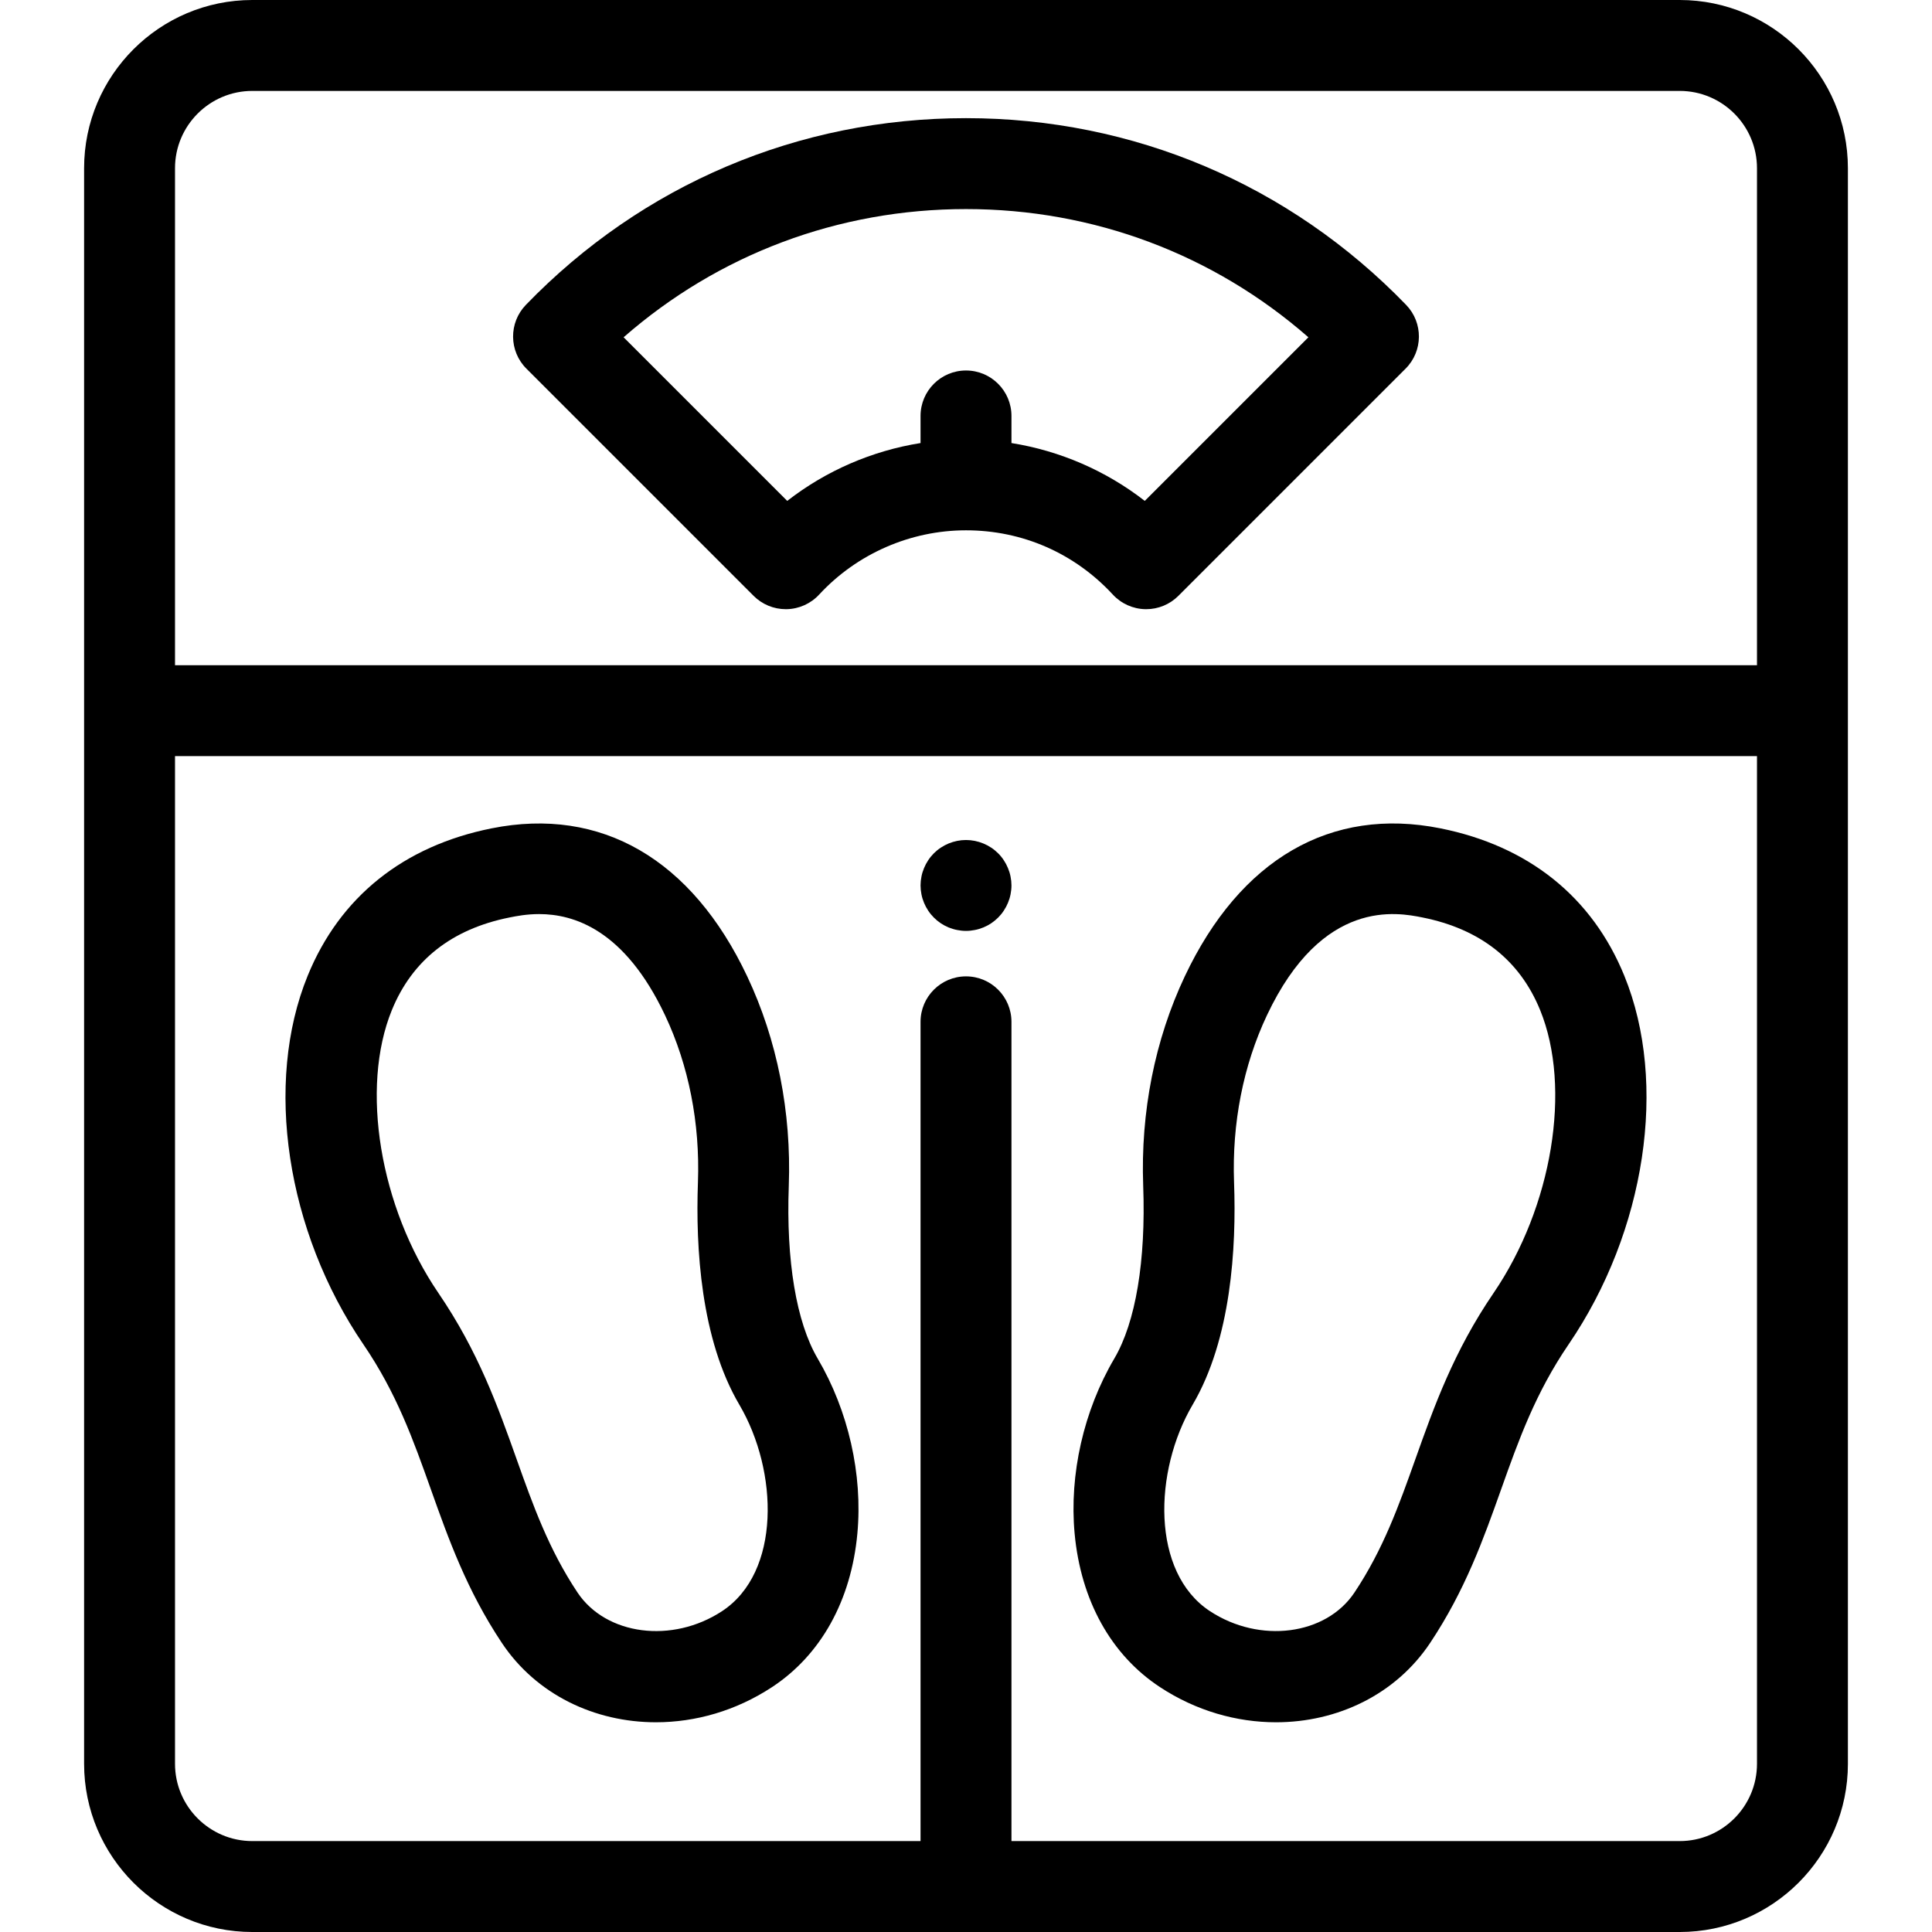
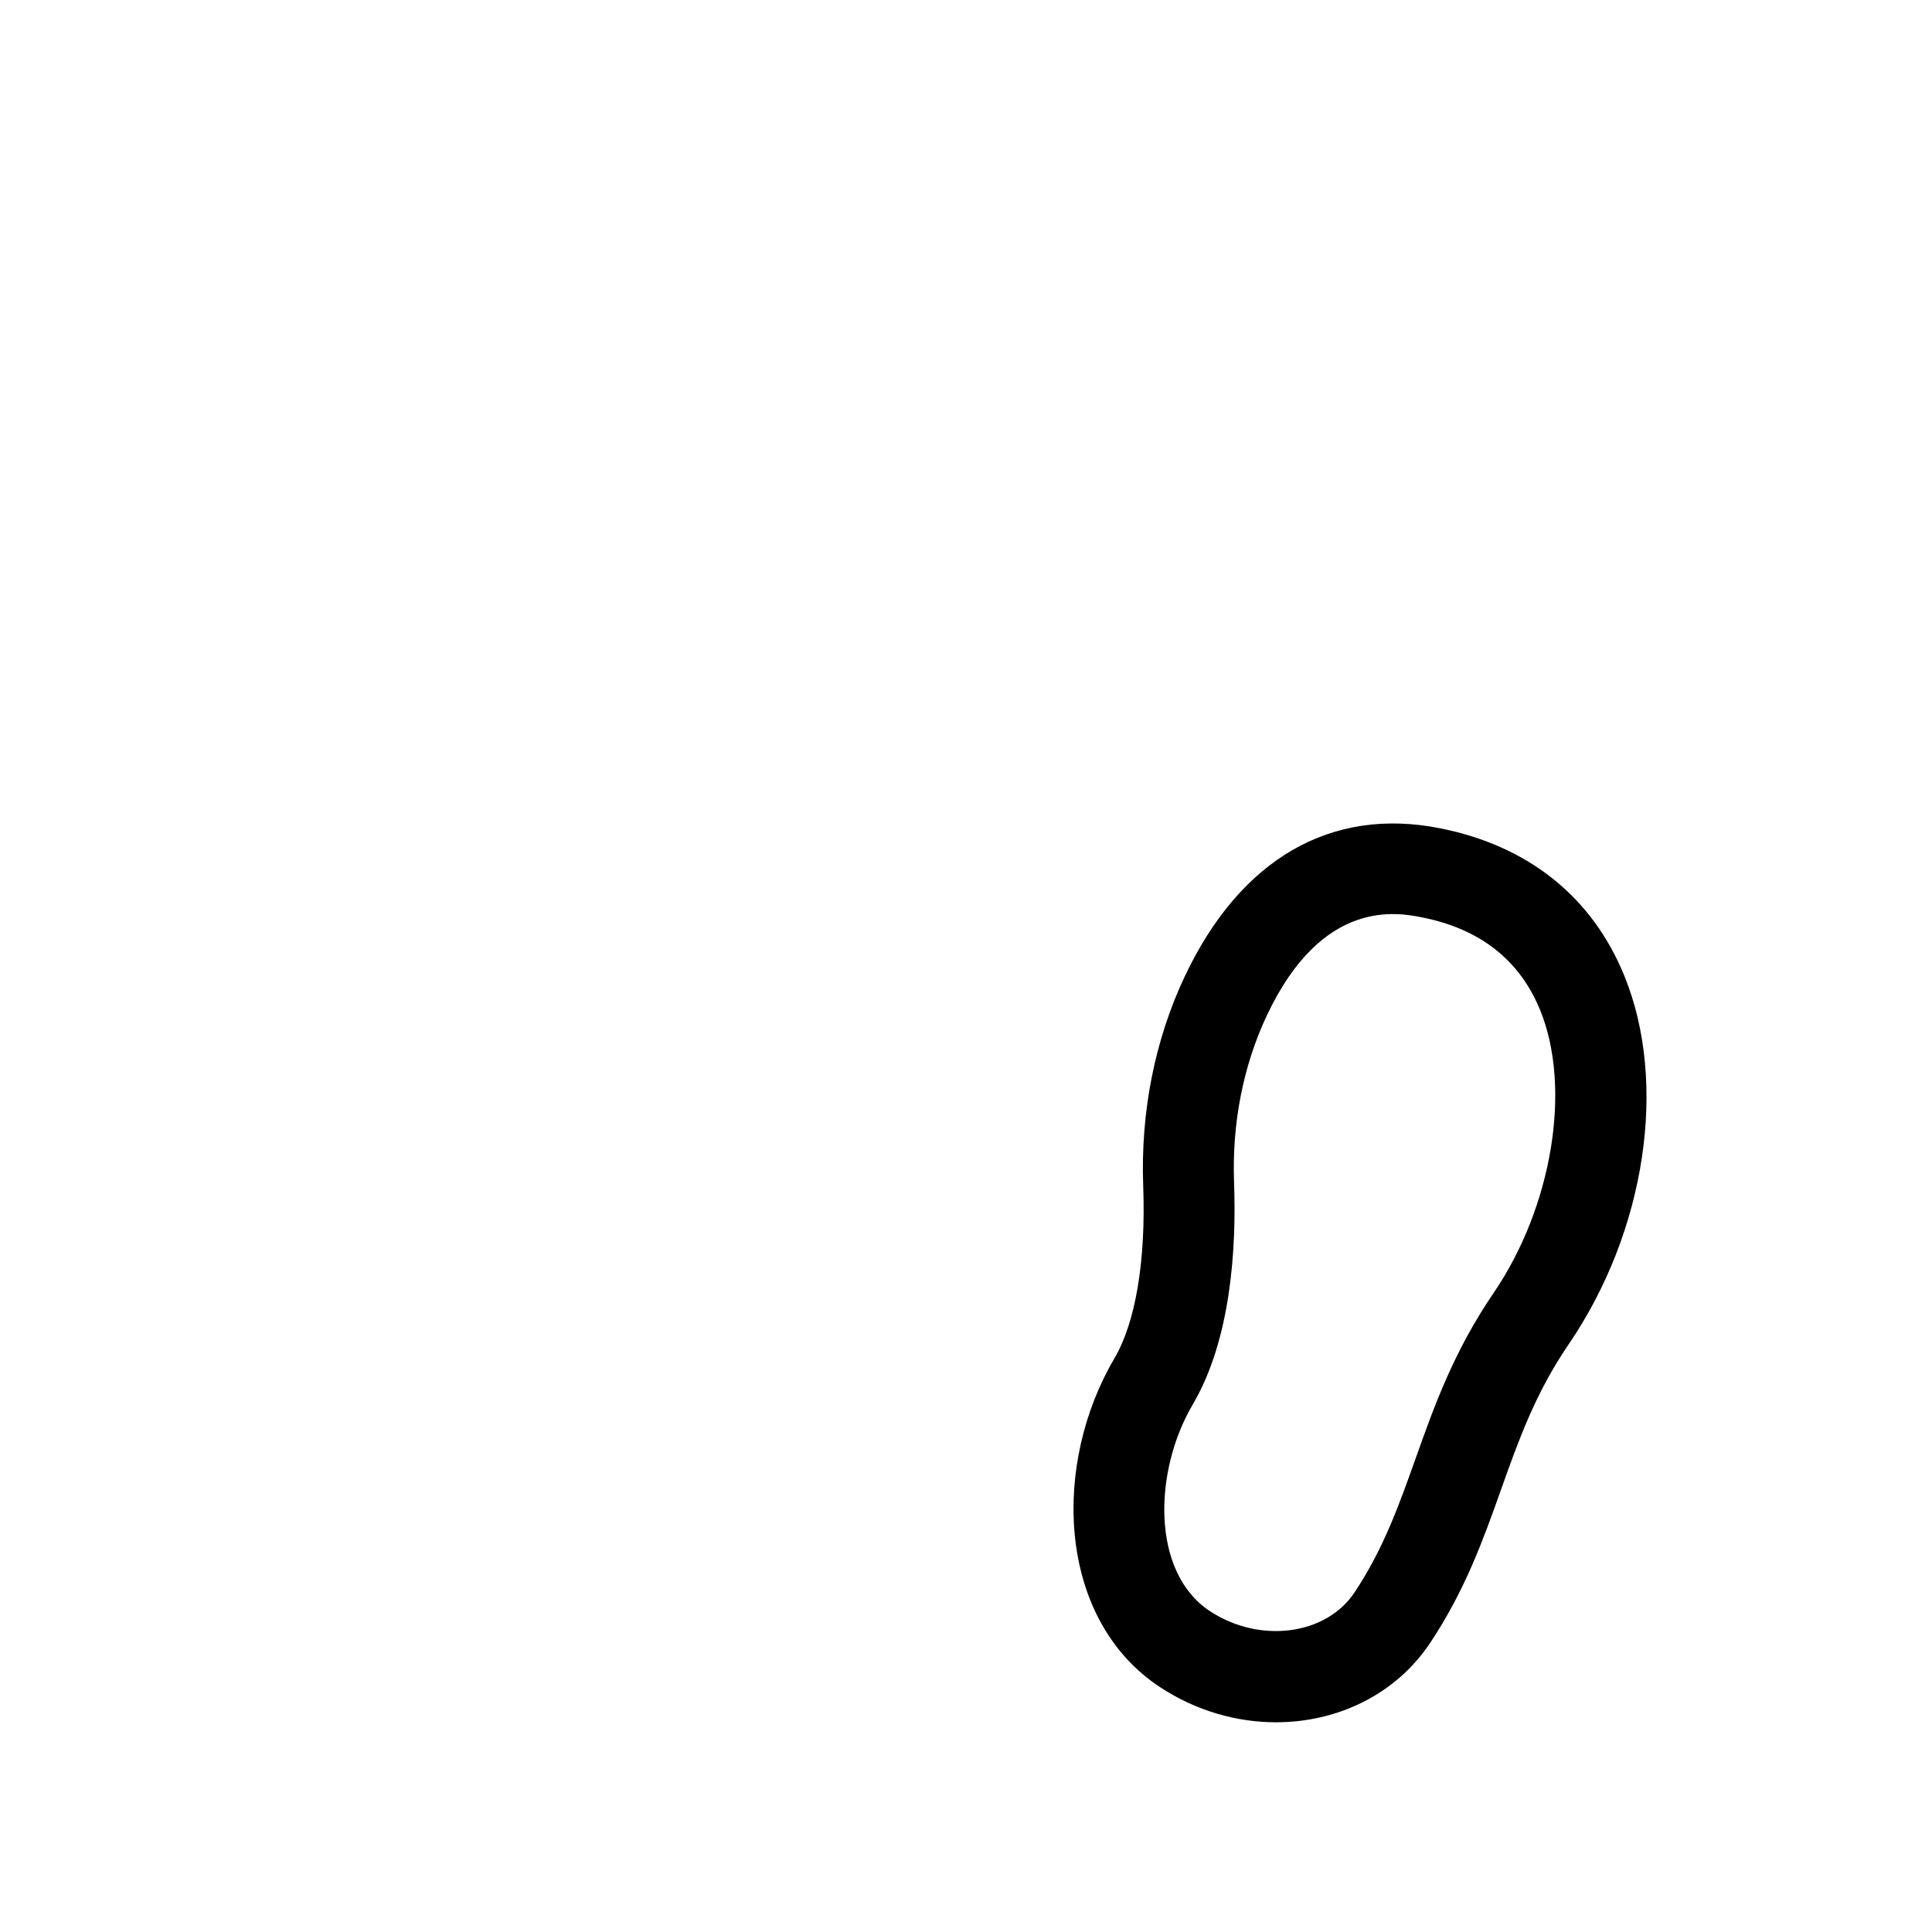
<svg xmlns="http://www.w3.org/2000/svg" fill="#000000" height="800px" width="800px" version="1.1" id="Layer_1" viewBox="0 0 512 512" xml:space="preserve">
  <g>
    <g>
-       <path d="M445.139,0H66.861C42.283,0,22.287,19.996,22.287,44.574v143.761v279.091c0,24.578,19.996,44.574,44.574,44.574h378.278    c24.578,0,44.574-19.996,44.574-44.574V188.335V44.574C489.713,19.996,469.717,0,445.139,0z M465.619,467.426    c0,11.293-9.187,20.48-20.48,20.48H268.047v-217.11c0-6.654-5.395-12.047-12.047-12.047s-12.047,5.393-12.047,12.047v217.11    H66.861c-11.293,0-20.48-9.187-20.48-20.48V200.382h419.238V467.426z M465.619,176.288H46.381V44.574    c0-11.293,9.187-20.48,20.48-20.48h378.278c11.293,0,20.48,9.187,20.48,20.48V176.288z" />
-     </g>
+       </g>
  </g>
  <g>
    <g>
-       <path d="M372.64,80.802C341.791,48.888,300.366,31.312,256,31.312c-44.366,0-85.791,17.575-116.642,49.489    c-4.569,4.726-4.506,12.243,0.142,16.892l60.218,60.218c2.262,2.261,5.327,3.529,8.518,3.529c0.077,0,0.157,0,0.235-0.002    c3.276-0.064,6.385-1.459,8.609-3.865c10.012-10.826,24.197-17.035,38.918-17.035c14.936,0,28.758,6.05,38.918,17.036    c2.225,2.406,5.334,3.801,8.609,3.865c0.078,0.001,0.157,0.002,0.235,0.002c3.191,0,6.257-1.267,8.518-3.529l60.218-60.22    C377.145,93.045,377.209,85.528,372.64,80.802z M303.376,132.743c-10.283-7.999-22.47-13.279-35.329-15.33v-7.182    c0-6.654-5.395-12.047-12.047-12.047s-12.047,5.393-12.047,12.047v7.181c-12.859,2.05-25.046,7.331-35.329,15.33l-43.361-43.361    C190.401,67.389,222.198,55.406,256,55.406s65.599,11.982,90.737,33.975L303.376,132.743z" />
-     </g>
+       </g>
  </g>
  <g>
    <g>
      <path d="M430.464,258.591c-8.521-20.887-25.381-34.399-48.757-39.075c-28.992-5.803-53.056,8.143-67.745,39.263    c-7.912,16.763-11.718,35.94-11.003,55.457c0.73,19.897-1.99,36.164-7.662,45.804c-8.123,13.81-11.954,30.706-10.511,46.355    c1.638,17.739,9.67,32.195,22.617,40.706c9.577,6.295,20.321,9.32,30.759,9.32c16.232,0,31.713-7.323,40.852-21.049    c9.288-13.949,14.114-27.508,18.78-40.621c4.681-13.154,9.104-25.578,17.912-38.49    C436.145,326.301,442.075,287.051,430.464,258.591z M395.801,342.68c-10.562,15.482-15.719,29.974-20.706,43.991    c-4.369,12.276-8.496,23.871-16.137,35.346c-7.564,11.363-25.115,13.629-38.32,4.949c-15.62-10.265-14.947-37.071-4.573-54.708    c10.218-17.371,11.607-41.62,10.972-58.905c-0.575-15.682,2.437-30.996,8.712-44.29c14.737-31.22,34.679-27.231,41.233-25.922    c15.285,3.057,25.775,11.317,31.173,24.55C416.569,288.315,411.374,319.853,395.801,342.68z" />
    </g>
  </g>
  <g>
    <g>
-       <path d="M216.701,360.042c-5.672-9.641-8.393-25.908-7.662-45.804c0.716-19.517-3.089-38.694-11.003-55.456    c-14.687-31.118-38.745-45.063-67.745-39.263c-23.375,4.674-40.235,18.186-48.757,39.075c-11.611,28.46-5.68,67.711,14.759,97.669    c8.809,12.908,13.231,25.334,17.913,38.488c4.666,13.113,9.492,26.672,18.779,40.621c9.14,13.729,24.621,21.05,40.853,21.05    c10.435,0,21.184-3.025,30.759-9.32c12.947-8.511,20.979-22.966,22.616-40.706C228.656,390.748,224.826,373.853,216.701,360.042z     M191.359,426.969c-13.207,8.682-30.754,6.414-38.322-4.949c-7.64-11.474-11.766-23.07-16.136-35.346    c-4.989-14.017-10.146-28.509-20.706-43.991c-15.571-22.828-20.766-54.366-12.352-74.991c5.398-13.232,15.888-21.492,31.173-24.55    c1.767-0.353,4.508-0.901,7.857-0.901c9.071,0,22.612,4.021,33.375,26.824c6.275,13.293,9.287,28.607,8.712,44.289    c-0.634,17.284,0.754,41.535,10.972,58.905C206.307,389.896,206.98,416.702,191.359,426.969z" />
-     </g>
+       </g>
  </g>
  <g>
    <g>
-       <path d="M267.806,232.303c-0.145-0.771-0.385-1.53-0.687-2.253c-0.301-0.735-0.675-1.434-1.108-2.084    c-0.432-0.663-0.938-1.277-1.494-1.831c-0.554-0.554-1.169-1.06-1.831-1.494c-0.651-0.434-1.349-0.807-2.084-1.108    c-0.723-0.301-1.481-0.53-2.252-0.687c-1.554-0.313-3.156-0.313-4.698,0c-0.771,0.157-1.53,0.385-2.265,0.687    c-0.724,0.301-1.422,0.675-2.072,1.108c-0.664,0.434-1.278,0.94-1.832,1.494c-0.554,0.554-1.06,1.169-1.494,1.831    c-0.432,0.651-0.807,1.349-1.108,2.084c-0.301,0.723-0.542,1.482-0.685,2.253c-0.158,0.771-0.241,1.566-0.241,2.349    c0,0.783,0.083,1.578,0.241,2.361c0.142,0.759,0.384,1.518,0.685,2.253c0.301,0.723,0.676,1.422,1.108,2.072    c0.434,0.663,0.94,1.277,1.494,1.831c0.554,0.554,1.169,1.06,1.832,1.506c0.651,0.434,1.348,0.807,2.072,1.108    c0.735,0.289,1.494,0.53,2.265,0.675c0.771,0.157,1.566,0.241,2.349,0.241c0.782,0,1.578-0.084,2.349-0.241    c0.771-0.145,1.53-0.385,2.252-0.675c0.735-0.301,1.434-0.675,2.084-1.108c0.663-0.446,1.277-0.952,1.831-1.506    c0.555-0.554,1.061-1.169,1.494-1.831c0.434-0.651,0.807-1.349,1.108-2.072c0.301-0.735,0.542-1.494,0.687-2.253    c0.157-0.783,0.241-1.578,0.241-2.361C268.047,233.87,267.963,233.074,267.806,232.303z" />
-     </g>
+       </g>
  </g>
</svg>